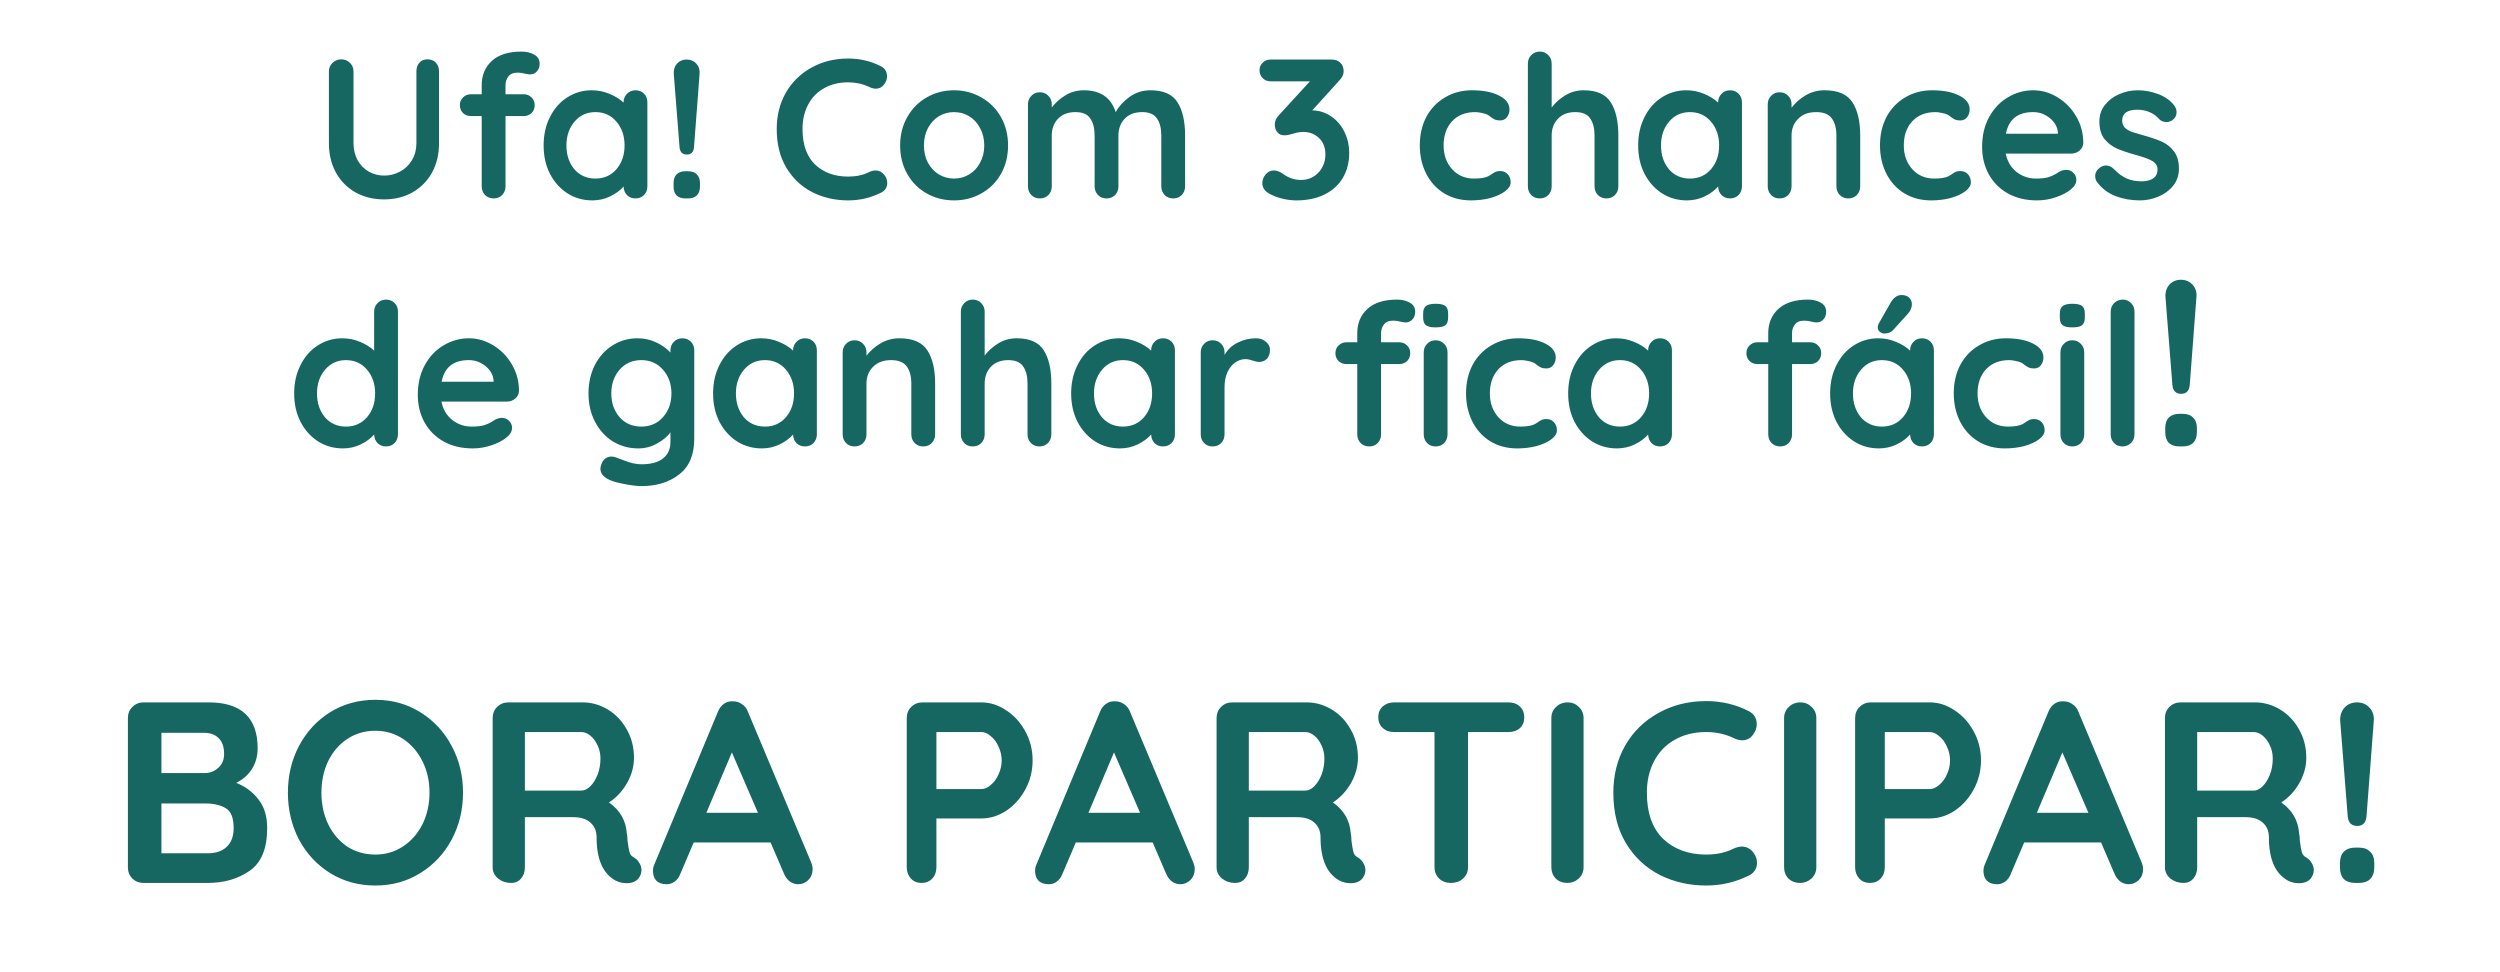
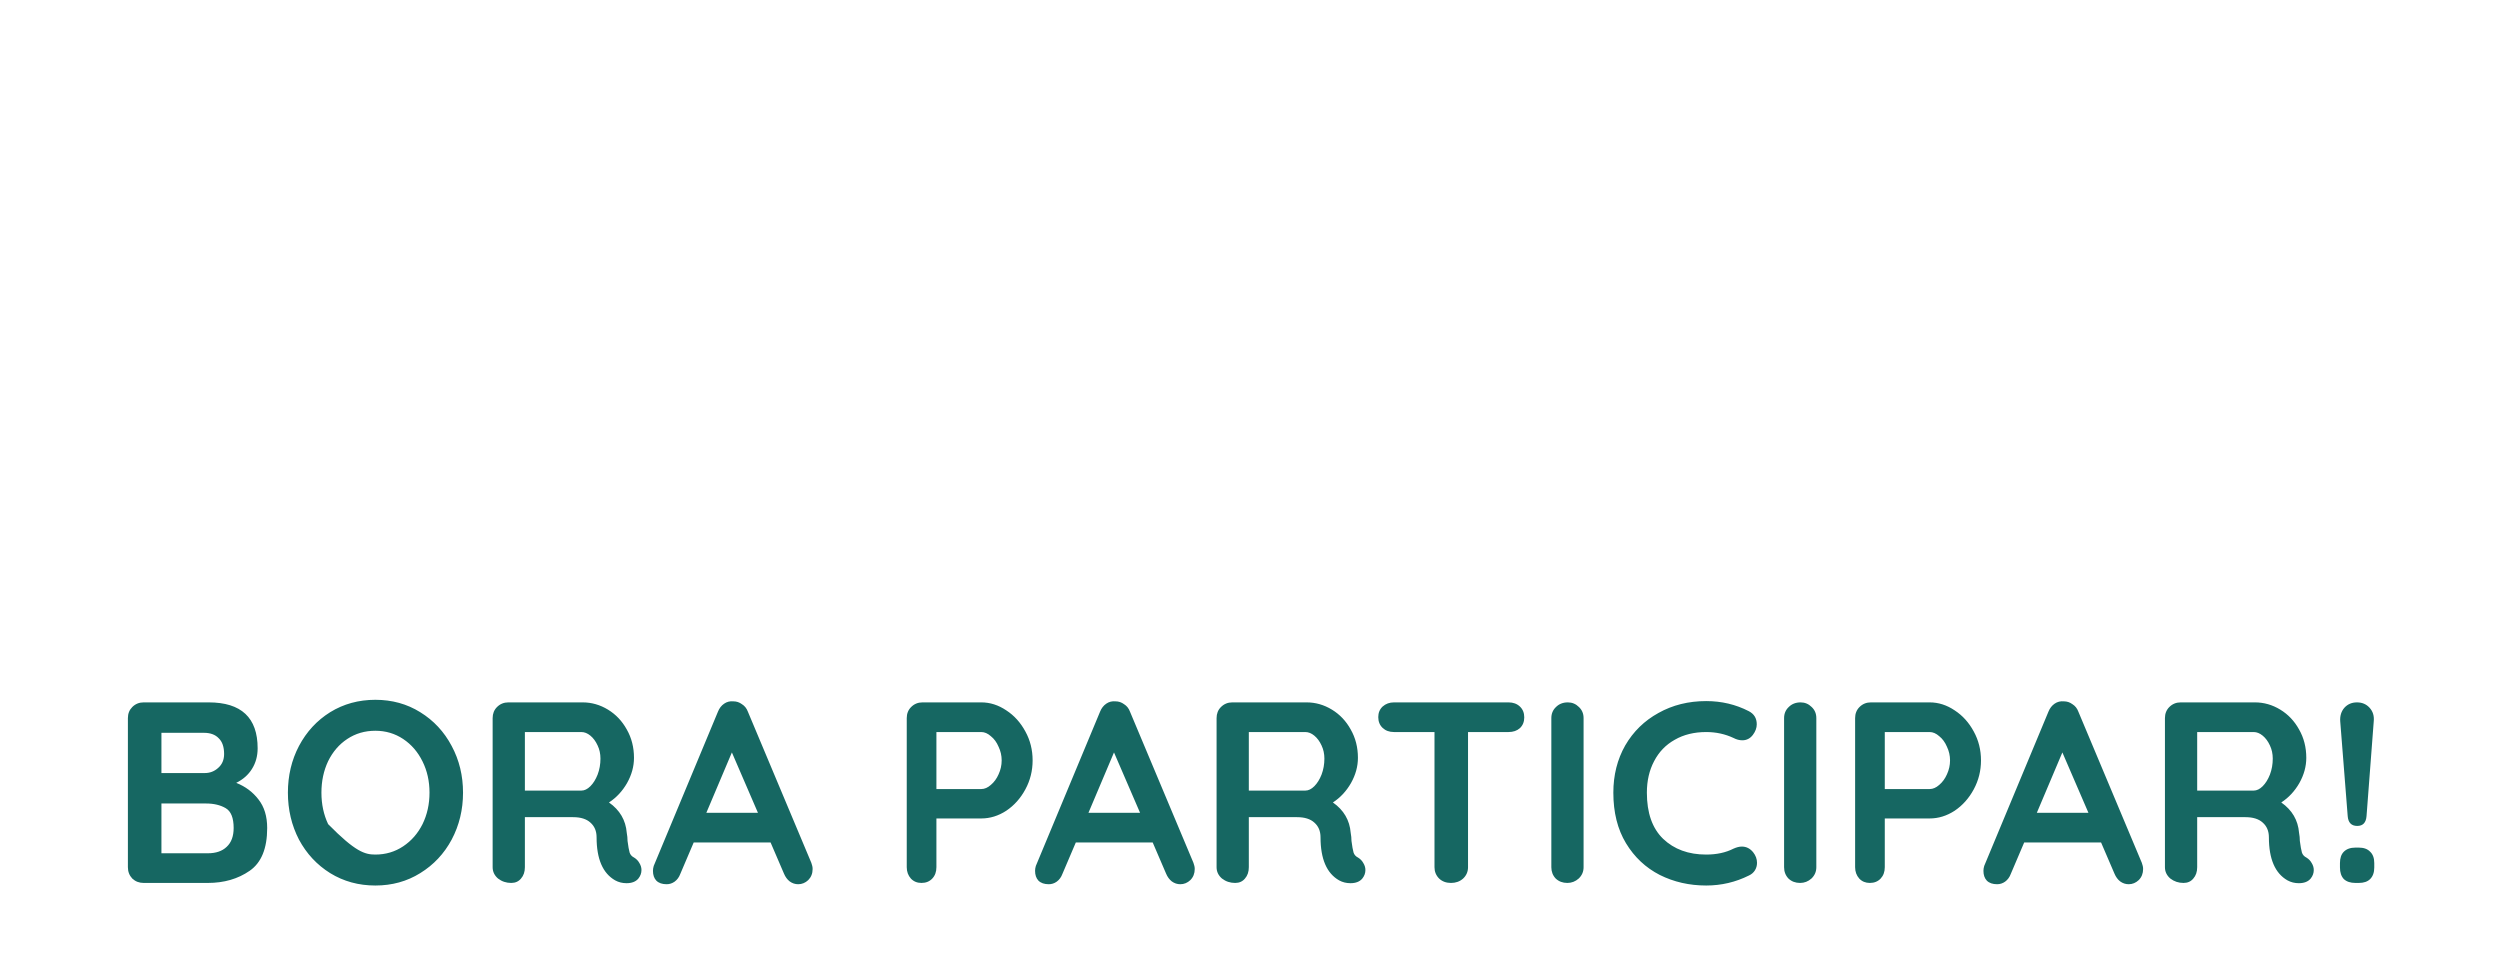
<svg xmlns="http://www.w3.org/2000/svg" width="252" height="98" viewBox="0 0 252 98" fill="none">
-   <path d="M43.094 5.98C43.441 5.98 43.721 6.093 43.934 6.32C44.148 6.547 44.254 6.84 44.254 7.2V14.44C44.254 15.547 44.021 16.527 43.554 17.38C43.088 18.233 42.434 18.9 41.594 19.38C40.754 19.86 39.794 20.1 38.714 20.1C37.634 20.1 36.668 19.86 35.814 19.38C34.974 18.9 34.321 18.233 33.854 17.38C33.388 16.527 33.154 15.547 33.154 14.44V7.2C33.154 6.853 33.274 6.567 33.514 6.34C33.754 6.1 34.061 5.98 34.434 5.98C34.754 5.98 35.034 6.1 35.274 6.34C35.514 6.567 35.634 6.853 35.634 7.2V14.44C35.634 15.08 35.774 15.653 36.054 16.16C36.334 16.653 36.708 17.033 37.174 17.3C37.654 17.567 38.168 17.7 38.714 17.7C39.288 17.7 39.821 17.567 40.314 17.3C40.821 17.033 41.221 16.653 41.514 16.16C41.821 15.653 41.974 15.08 41.974 14.44V7.2C41.974 6.84 42.074 6.547 42.274 6.32C42.474 6.093 42.748 5.98 43.094 5.98ZM52.196 7.32C51.742 7.32 51.422 7.453 51.236 7.72C51.049 7.973 50.956 8.253 50.956 8.56V9.5H52.776C53.096 9.5 53.362 9.607 53.576 9.82C53.789 10.02 53.896 10.28 53.896 10.6C53.896 10.92 53.789 11.187 53.576 11.4C53.362 11.6 53.096 11.7 52.776 11.7H50.956V18.78C50.956 19.127 50.843 19.42 50.616 19.66C50.389 19.887 50.102 20 49.756 20C49.409 20 49.123 19.887 48.896 19.66C48.669 19.42 48.556 19.127 48.556 18.78V11.7H47.476C47.156 11.7 46.889 11.6 46.676 11.4C46.462 11.187 46.356 10.92 46.356 10.6C46.356 10.28 46.462 10.02 46.676 9.82C46.889 9.607 47.156 9.5 47.476 9.5H48.556V8.58C48.556 7.58 48.896 6.767 49.576 6.14C50.269 5.513 51.263 5.2 52.556 5.2C53.049 5.2 53.476 5.3 53.836 5.5C54.209 5.7 54.396 6.007 54.396 6.42C54.396 6.74 54.303 7 54.116 7.2C53.929 7.4 53.703 7.5 53.436 7.5C53.369 7.5 53.296 7.493 53.216 7.48C53.149 7.467 53.076 7.453 52.996 7.44C52.676 7.36 52.409 7.32 52.196 7.32ZM64.056 9.1C64.402 9.1 64.689 9.213 64.916 9.44C65.142 9.667 65.256 9.96 65.256 10.32V18.78C65.256 19.127 65.142 19.42 64.916 19.66C64.689 19.887 64.402 20 64.056 20C63.709 20 63.422 19.887 63.196 19.66C62.982 19.433 62.869 19.147 62.856 18.8C62.522 19.187 62.069 19.52 61.496 19.8C60.936 20.067 60.342 20.2 59.716 20.2C58.796 20.2 57.962 19.967 57.216 19.5C56.469 19.02 55.876 18.36 55.436 17.52C55.009 16.68 54.796 15.727 54.796 14.66C54.796 13.593 55.009 12.64 55.436 11.8C55.862 10.947 56.442 10.287 57.176 9.82C57.922 9.34 58.742 9.1 59.636 9.1C60.276 9.1 60.876 9.22 61.436 9.46C61.996 9.687 62.469 9.98 62.856 10.34V10.32C62.856 9.973 62.969 9.687 63.196 9.46C63.422 9.22 63.709 9.1 64.056 9.1ZM60.016 18C60.882 18 61.589 17.687 62.136 17.06C62.682 16.42 62.956 15.62 62.956 14.66C62.956 13.7 62.682 12.9 62.136 12.26C61.589 11.62 60.882 11.3 60.016 11.3C59.162 11.3 58.462 11.62 57.916 12.26C57.369 12.9 57.096 13.7 57.096 14.66C57.096 15.62 57.362 16.42 57.896 17.06C58.442 17.687 59.149 18 60.016 18ZM69.237 15.58C68.783 15.58 68.537 15.327 68.497 14.82L67.917 7.46C67.89 7.047 67.997 6.7 68.237 6.42C68.49 6.14 68.817 6 69.217 6C69.617 6 69.943 6.14 70.197 6.42C70.45 6.7 70.557 7.047 70.517 7.46L69.957 14.82C69.917 15.327 69.677 15.58 69.237 15.58ZM69.097 20C68.71 20 68.41 19.9 68.197 19.7C67.997 19.487 67.897 19.187 67.897 18.8V18.46C67.897 18.073 67.997 17.78 68.197 17.58C68.41 17.367 68.71 17.26 69.097 17.26H69.357C69.743 17.26 70.037 17.367 70.237 17.58C70.45 17.78 70.557 18.073 70.557 18.46V18.8C70.557 19.187 70.45 19.487 70.237 19.7C70.037 19.9 69.743 20 69.357 20H69.097ZM88.794 6.68C89.207 6.893 89.414 7.233 89.414 7.7C89.414 7.98 89.314 8.253 89.114 8.52C88.901 8.8 88.627 8.94 88.294 8.94C88.067 8.94 87.841 8.88 87.614 8.76C86.961 8.453 86.254 8.3 85.494 8.3C84.561 8.3 83.748 8.5 83.054 8.9C82.361 9.287 81.828 9.84 81.454 10.56C81.081 11.267 80.894 12.08 80.894 13C80.894 14.573 81.314 15.767 82.154 16.58C83.007 17.393 84.121 17.8 85.494 17.8C86.308 17.8 87.014 17.647 87.614 17.34C87.854 17.233 88.067 17.18 88.254 17.18C88.601 17.18 88.894 17.327 89.134 17.62C89.334 17.873 89.434 18.147 89.434 18.44C89.434 18.653 89.381 18.847 89.274 19.02C89.168 19.193 89.014 19.327 88.814 19.42C87.774 19.94 86.668 20.2 85.494 20.2C84.188 20.2 82.987 19.927 81.894 19.38C80.801 18.82 79.927 18 79.274 16.92C78.621 15.84 78.294 14.533 78.294 13C78.294 11.64 78.601 10.42 79.214 9.34C79.841 8.26 80.701 7.42 81.794 6.82C82.888 6.207 84.121 5.9 85.494 5.9C86.681 5.9 87.781 6.16 88.794 6.68ZM101.613 14.66C101.613 15.727 101.373 16.687 100.893 17.54C100.413 18.38 99.753 19.033 98.913 19.5C98.087 19.967 97.173 20.2 96.173 20.2C95.16 20.2 94.24 19.967 93.413 19.5C92.587 19.033 91.933 18.38 91.453 17.54C90.973 16.687 90.733 15.727 90.733 14.66C90.733 13.593 90.973 12.64 91.453 11.8C91.933 10.947 92.587 10.287 93.413 9.82C94.24 9.34 95.16 9.1 96.173 9.1C97.173 9.1 98.087 9.34 98.913 9.82C99.753 10.287 100.413 10.947 100.893 11.8C101.373 12.64 101.613 13.593 101.613 14.66ZM99.213 14.66C99.213 14.007 99.073 13.427 98.793 12.92C98.526 12.4 98.16 12 97.693 11.72C97.24 11.44 96.733 11.3 96.173 11.3C95.613 11.3 95.1 11.44 94.633 11.72C94.18 12 93.813 12.4 93.533 12.92C93.266 13.427 93.133 14.007 93.133 14.66C93.133 15.313 93.266 15.893 93.533 16.4C93.813 16.907 94.18 17.3 94.633 17.58C95.1 17.86 95.613 18 96.173 18C96.733 18 97.24 17.86 97.693 17.58C98.16 17.3 98.526 16.907 98.793 16.4C99.073 15.893 99.213 15.313 99.213 14.66ZM115.958 9.1C117.278 9.1 118.192 9.507 118.698 10.32C119.205 11.12 119.458 12.233 119.458 13.66V18.78C119.458 19.127 119.345 19.42 119.118 19.66C118.892 19.887 118.605 20 118.258 20C117.912 20 117.625 19.887 117.398 19.66C117.172 19.42 117.058 19.127 117.058 18.78V13.66C117.058 12.927 116.912 12.353 116.618 11.94C116.338 11.513 115.838 11.3 115.118 11.3C114.372 11.3 113.785 11.527 113.358 11.98C112.945 12.42 112.738 12.98 112.738 13.66V18.78C112.738 19.127 112.625 19.42 112.398 19.66C112.172 19.887 111.885 20 111.538 20C111.192 20 110.905 19.887 110.678 19.66C110.452 19.42 110.338 19.127 110.338 18.78V13.66C110.338 12.927 110.192 12.353 109.898 11.94C109.618 11.513 109.118 11.3 108.398 11.3C107.652 11.3 107.065 11.527 106.638 11.98C106.225 12.42 106.018 12.98 106.018 13.66V18.78C106.018 19.127 105.905 19.42 105.678 19.66C105.452 19.887 105.165 20 104.818 20C104.472 20 104.185 19.887 103.958 19.66C103.732 19.42 103.618 19.127 103.618 18.78V10.52C103.618 10.173 103.732 9.887 103.958 9.66C104.185 9.42 104.472 9.3 104.818 9.3C105.165 9.3 105.452 9.42 105.678 9.66C105.905 9.887 106.018 10.173 106.018 10.52V10.84C106.378 10.36 106.832 9.953 107.378 9.62C107.938 9.273 108.558 9.1 109.238 9.1C110.918 9.1 111.992 9.833 112.458 11.3C112.765 10.74 113.225 10.233 113.838 9.78C114.465 9.327 115.172 9.1 115.958 9.1ZM132.281 11.12C133.015 11.147 133.661 11.36 134.221 11.76C134.795 12.16 135.235 12.687 135.541 13.34C135.848 13.98 136.001 14.667 136.001 15.4C136.001 16.373 135.781 17.227 135.341 17.96C134.901 18.68 134.281 19.233 133.481 19.62C132.681 20.007 131.748 20.2 130.681 20.2C130.201 20.2 129.721 20.14 129.241 20.02C128.761 19.9 128.341 19.74 127.981 19.54C127.488 19.273 127.241 18.913 127.241 18.46C127.241 18.14 127.355 17.847 127.581 17.58C127.808 17.313 128.081 17.18 128.401 17.18C128.668 17.18 128.955 17.28 129.261 17.48C129.835 17.92 130.468 18.14 131.161 18.14C131.575 18.14 131.968 18.04 132.341 17.84C132.715 17.627 133.015 17.327 133.241 16.94C133.481 16.54 133.601 16.087 133.601 15.58C133.601 14.86 133.381 14.3 132.941 13.9C132.515 13.5 131.995 13.3 131.381 13.3C131.115 13.3 130.881 13.327 130.681 13.38C130.481 13.433 130.361 13.467 130.321 13.48C129.975 13.587 129.688 13.64 129.461 13.64C129.168 13.64 128.935 13.54 128.761 13.34C128.588 13.127 128.501 12.867 128.501 12.56C128.501 12.373 128.535 12.207 128.601 12.06C128.668 11.913 128.781 11.753 128.941 11.58L132.041 8.2H128.081C127.761 8.2 127.495 8.093 127.281 7.88C127.068 7.667 126.961 7.4 126.961 7.08C126.961 6.773 127.068 6.52 127.281 6.32C127.495 6.107 127.761 6 128.081 6H134.201C134.601 6 134.908 6.113 135.121 6.34C135.335 6.553 135.441 6.84 135.441 7.2C135.441 7.52 135.281 7.84 134.961 8.16L132.281 11.12ZM148.376 9.1C149.509 9.1 150.423 9.28 151.116 9.64C151.809 9.987 152.156 10.453 152.156 11.04C152.156 11.333 152.069 11.593 151.896 11.82C151.723 12.033 151.496 12.14 151.216 12.14C151.003 12.14 150.829 12.113 150.696 12.06C150.563 11.993 150.429 11.913 150.296 11.82C150.176 11.713 150.056 11.627 149.936 11.56C149.803 11.493 149.603 11.433 149.336 11.38C149.083 11.327 148.876 11.3 148.716 11.3C147.716 11.3 146.929 11.613 146.356 12.24C145.796 12.853 145.516 13.66 145.516 14.66C145.516 15.62 145.803 16.42 146.376 17.06C146.949 17.687 147.683 18 148.576 18C149.229 18 149.716 17.92 150.036 17.76C150.116 17.72 150.223 17.653 150.356 17.56C150.503 17.453 150.636 17.373 150.756 17.32C150.876 17.267 151.023 17.24 151.196 17.24C151.529 17.24 151.789 17.347 151.976 17.56C152.176 17.773 152.276 18.047 152.276 18.38C152.276 18.7 152.089 19 151.716 19.28C151.343 19.56 150.849 19.787 150.236 19.96C149.623 20.12 148.969 20.2 148.276 20.2C147.249 20.2 146.343 19.96 145.556 19.48C144.783 19 144.183 18.34 143.756 17.5C143.329 16.647 143.116 15.7 143.116 14.66C143.116 13.58 143.336 12.62 143.776 11.78C144.229 10.94 144.856 10.287 145.656 9.82C146.456 9.34 147.363 9.1 148.376 9.1ZM159.629 9.1C160.949 9.1 161.862 9.507 162.369 10.32C162.876 11.12 163.129 12.233 163.129 13.66V18.78C163.129 19.127 163.016 19.42 162.789 19.66C162.562 19.887 162.276 20 161.929 20C161.582 20 161.296 19.887 161.069 19.66C160.842 19.42 160.729 19.127 160.729 18.78V13.66C160.729 12.927 160.582 12.353 160.289 11.94C160.009 11.513 159.509 11.3 158.789 11.3C158.042 11.3 157.456 11.527 157.029 11.98C156.616 12.42 156.409 12.98 156.409 13.66V18.78C156.409 19.127 156.296 19.42 156.069 19.66C155.842 19.887 155.556 20 155.209 20C154.862 20 154.576 19.887 154.349 19.66C154.122 19.42 154.009 19.127 154.009 18.78V6.42C154.009 6.073 154.122 5.787 154.349 5.56C154.576 5.32 154.862 5.2 155.209 5.2C155.556 5.2 155.842 5.32 156.069 5.56C156.296 5.787 156.409 6.073 156.409 6.42V10.84C156.769 10.36 157.222 9.953 157.769 9.62C158.329 9.273 158.949 9.1 159.629 9.1ZM174.388 9.1C174.734 9.1 175.021 9.213 175.248 9.44C175.474 9.667 175.588 9.96 175.588 10.32V18.78C175.588 19.127 175.474 19.42 175.248 19.66C175.021 19.887 174.734 20 174.388 20C174.041 20 173.754 19.887 173.528 19.66C173.314 19.433 173.201 19.147 173.188 18.8C172.854 19.187 172.401 19.52 171.828 19.8C171.268 20.067 170.674 20.2 170.048 20.2C169.128 20.2 168.294 19.967 167.548 19.5C166.801 19.02 166.208 18.36 165.768 17.52C165.341 16.68 165.128 15.727 165.128 14.66C165.128 13.593 165.341 12.64 165.768 11.8C166.194 10.947 166.774 10.287 167.508 9.82C168.254 9.34 169.074 9.1 169.968 9.1C170.608 9.1 171.208 9.22 171.768 9.46C172.328 9.687 172.801 9.98 173.188 10.34V10.32C173.188 9.973 173.301 9.687 173.528 9.46C173.754 9.22 174.041 9.1 174.388 9.1ZM170.348 18C171.214 18 171.921 17.687 172.468 17.06C173.014 16.42 173.288 15.62 173.288 14.66C173.288 13.7 173.014 12.9 172.468 12.26C171.921 11.62 171.214 11.3 170.348 11.3C169.494 11.3 168.794 11.62 168.248 12.26C167.701 12.9 167.428 13.7 167.428 14.66C167.428 15.62 167.694 16.42 168.228 17.06C168.774 17.687 169.481 18 170.348 18ZM183.909 9.1C185.269 9.1 186.209 9.507 186.729 10.32C187.249 11.12 187.509 12.233 187.509 13.66V18.78C187.509 19.127 187.395 19.42 187.169 19.66C186.942 19.887 186.655 20 186.309 20C185.962 20 185.675 19.887 185.449 19.66C185.222 19.42 185.109 19.127 185.109 18.78V13.66C185.109 12.927 184.955 12.353 184.649 11.94C184.342 11.513 183.815 11.3 183.069 11.3C182.295 11.3 181.689 11.527 181.249 11.98C180.809 12.42 180.589 12.98 180.589 13.66V18.78C180.589 19.127 180.475 19.42 180.249 19.66C180.022 19.887 179.735 20 179.389 20C179.042 20 178.755 19.887 178.529 19.66C178.302 19.42 178.189 19.127 178.189 18.78V10.52C178.189 10.173 178.302 9.887 178.529 9.66C178.755 9.42 179.042 9.3 179.389 9.3C179.735 9.3 180.022 9.42 180.249 9.66C180.475 9.887 180.589 10.173 180.589 10.52V10.86C180.949 10.38 181.415 9.967 181.989 9.62C182.575 9.273 183.215 9.1 183.909 9.1ZM194.763 9.1C195.896 9.1 196.809 9.28 197.503 9.64C198.196 9.987 198.543 10.453 198.543 11.04C198.543 11.333 198.456 11.593 198.283 11.82C198.109 12.033 197.883 12.14 197.603 12.14C197.389 12.14 197.216 12.113 197.083 12.06C196.949 11.993 196.816 11.913 196.683 11.82C196.563 11.713 196.443 11.627 196.323 11.56C196.189 11.493 195.989 11.433 195.723 11.38C195.469 11.327 195.263 11.3 195.103 11.3C194.103 11.3 193.316 11.613 192.743 12.24C192.183 12.853 191.903 13.66 191.903 14.66C191.903 15.62 192.189 16.42 192.763 17.06C193.336 17.687 194.069 18 194.963 18C195.616 18 196.103 17.92 196.423 17.76C196.503 17.72 196.609 17.653 196.743 17.56C196.889 17.453 197.023 17.373 197.143 17.32C197.263 17.267 197.409 17.24 197.583 17.24C197.916 17.24 198.176 17.347 198.363 17.56C198.563 17.773 198.663 18.047 198.663 18.38C198.663 18.7 198.476 19 198.103 19.28C197.729 19.56 197.236 19.787 196.623 19.96C196.009 20.12 195.356 20.2 194.663 20.2C193.636 20.2 192.729 19.96 191.943 19.48C191.169 19 190.569 18.34 190.143 17.5C189.716 16.647 189.503 15.7 189.503 14.66C189.503 13.58 189.723 12.62 190.163 11.78C190.616 10.94 191.243 10.287 192.043 9.82C192.843 9.34 193.749 9.1 194.763 9.1ZM209.996 14.4C209.982 14.72 209.856 14.98 209.616 15.18C209.376 15.38 209.096 15.48 208.776 15.48H202.176C202.336 16.267 202.702 16.887 203.276 17.34C203.849 17.78 204.496 18 205.216 18C205.762 18 206.189 17.953 206.496 17.86C206.802 17.753 207.042 17.647 207.216 17.54C207.402 17.42 207.529 17.34 207.596 17.3C207.836 17.18 208.062 17.12 208.276 17.12C208.556 17.12 208.796 17.22 208.996 17.42C209.196 17.62 209.296 17.853 209.296 18.12C209.296 18.48 209.109 18.807 208.736 19.1C208.362 19.407 207.862 19.667 207.236 19.88C206.609 20.093 205.976 20.2 205.336 20.2C204.216 20.2 203.236 19.967 202.396 19.5C201.569 19.033 200.929 18.393 200.476 17.58C200.022 16.753 199.796 15.827 199.796 14.8C199.796 13.653 200.036 12.647 200.516 11.78C200.996 10.913 201.629 10.253 202.416 9.8C203.202 9.333 204.042 9.1 204.936 9.1C205.816 9.1 206.642 9.34 207.416 9.82C208.202 10.3 208.829 10.947 209.296 11.76C209.762 12.573 209.996 13.453 209.996 14.4ZM204.936 11.3C203.389 11.3 202.476 12.027 202.196 13.48H207.436V13.34C207.382 12.78 207.109 12.3 206.616 11.9C206.122 11.5 205.562 11.3 204.936 11.3ZM211.377 18.34C211.257 18.18 211.197 17.98 211.197 17.74C211.197 17.393 211.371 17.1 211.717 16.86C211.904 16.74 212.097 16.68 212.297 16.68C212.577 16.68 212.844 16.807 213.097 17.06C213.497 17.473 213.911 17.78 214.337 17.98C214.777 18.18 215.304 18.28 215.917 18.28C216.957 18.24 217.477 17.847 217.477 17.1C217.477 16.713 217.297 16.42 216.937 16.22C216.591 16.02 216.044 15.82 215.297 15.62C214.524 15.407 213.891 15.193 213.397 14.98C212.917 14.767 212.497 14.447 212.137 14.02C211.791 13.58 211.617 12.993 211.617 12.26C211.617 11.62 211.797 11.067 212.157 10.6C212.531 10.12 213.011 9.753 213.597 9.5C214.197 9.233 214.831 9.1 215.497 9.1C216.177 9.1 216.857 9.227 217.537 9.48C218.217 9.733 218.751 10.107 219.137 10.6C219.311 10.813 219.397 11.053 219.397 11.32C219.397 11.627 219.271 11.88 219.017 12.08C218.831 12.227 218.617 12.3 218.377 12.3C218.084 12.3 217.844 12.207 217.657 12.02C217.417 11.727 217.104 11.493 216.717 11.32C216.344 11.147 215.917 11.06 215.437 11.06C214.424 11.06 213.917 11.427 213.917 12.16C213.917 12.453 214.011 12.693 214.197 12.88C214.384 13.053 214.617 13.193 214.897 13.3C215.191 13.393 215.597 13.513 216.117 13.66C216.837 13.86 217.437 14.067 217.917 14.28C218.397 14.493 218.804 14.82 219.137 15.26C219.471 15.7 219.637 16.28 219.637 17C219.637 17.653 219.444 18.227 219.057 18.72C218.671 19.2 218.171 19.567 217.557 19.82C216.957 20.073 216.337 20.2 215.697 20.2C214.817 20.2 213.997 20.053 213.237 19.76C212.477 19.467 211.857 18.993 211.377 18.34ZM38.913 30.2C39.26 30.2 39.547 30.313 39.773 30.54C40 30.767 40.113 31.06 40.113 31.42V43.78C40.113 44.127 40 44.42 39.773 44.66C39.547 44.887 39.26 45 38.913 45C38.566 45 38.28 44.887 38.053 44.66C37.84 44.433 37.727 44.147 37.713 43.8C37.38 44.187 36.926 44.52 36.353 44.8C35.793 45.067 35.2 45.2 34.573 45.2C33.653 45.2 32.82 44.967 32.073 44.5C31.326 44.02 30.733 43.36 30.293 42.52C29.866 41.68 29.653 40.727 29.653 39.66C29.653 38.593 29.866 37.64 30.293 36.8C30.72 35.947 31.3 35.287 32.033 34.82C32.78 34.34 33.6 34.1 34.493 34.1C35.133 34.1 35.733 34.22 36.293 34.46C36.853 34.687 37.327 34.98 37.713 35.34V31.42C37.713 31.073 37.827 30.787 38.053 30.56C38.28 30.32 38.566 30.2 38.913 30.2ZM34.873 43C35.74 43 36.447 42.687 36.993 42.06C37.54 41.42 37.813 40.62 37.813 39.66C37.813 38.7 37.54 37.9 36.993 37.26C36.447 36.62 35.74 36.3 34.873 36.3C34.02 36.3 33.32 36.62 32.773 37.26C32.227 37.9 31.953 38.7 31.953 39.66C31.953 40.62 32.22 41.42 32.753 42.06C33.3 42.687 34.007 43 34.873 43ZM52.314 39.4C52.301 39.72 52.174 39.98 51.934 40.18C51.694 40.38 51.414 40.48 51.094 40.48H44.494C44.654 41.267 45.021 41.887 45.594 42.34C46.167 42.78 46.814 43 47.534 43C48.081 43 48.507 42.953 48.814 42.86C49.121 42.753 49.361 42.647 49.534 42.54C49.721 42.42 49.847 42.34 49.914 42.3C50.154 42.18 50.381 42.12 50.594 42.12C50.874 42.12 51.114 42.22 51.314 42.42C51.514 42.62 51.614 42.853 51.614 43.12C51.614 43.48 51.427 43.807 51.054 44.1C50.681 44.407 50.181 44.667 49.554 44.88C48.927 45.093 48.294 45.2 47.654 45.2C46.534 45.2 45.554 44.967 44.714 44.5C43.887 44.033 43.247 43.393 42.794 42.58C42.341 41.753 42.114 40.827 42.114 39.8C42.114 38.653 42.354 37.647 42.834 36.78C43.314 35.913 43.947 35.253 44.734 34.8C45.521 34.333 46.361 34.1 47.254 34.1C48.134 34.1 48.961 34.34 49.734 34.82C50.521 35.3 51.147 35.947 51.614 36.76C52.081 37.573 52.314 38.453 52.314 39.4ZM47.254 36.3C45.707 36.3 44.794 37.027 44.514 38.48H49.754V38.34C49.701 37.78 49.427 37.3 48.934 36.9C48.441 36.5 47.881 36.3 47.254 36.3ZM68.781 34.1C69.128 34.1 69.414 34.213 69.641 34.44C69.868 34.667 69.981 34.96 69.981 35.32V44.22C69.981 45.847 69.474 47.047 68.461 47.82C67.461 48.607 66.188 49 64.641 49C64.241 49 63.688 48.933 62.981 48.8C62.288 48.667 61.794 48.533 61.501 48.4C60.848 48.12 60.521 47.733 60.521 47.24C60.521 47.147 60.541 47.04 60.581 46.92C60.661 46.627 60.794 46.4 60.981 46.24C61.181 46.093 61.394 46.02 61.621 46.02C61.754 46.02 61.881 46.04 62.001 46.08C62.054 46.093 62.381 46.213 62.981 46.44C63.594 46.68 64.148 46.8 64.641 46.8C65.628 46.8 66.361 46.6 66.841 46.2C67.334 45.813 67.581 45.26 67.581 44.54V43.58C67.288 43.993 66.841 44.367 66.241 44.7C65.654 45.033 65.021 45.2 64.341 45.2C63.408 45.2 62.554 44.967 61.781 44.5C61.021 44.02 60.421 43.36 59.981 42.52C59.541 41.68 59.321 40.727 59.321 39.66C59.321 38.593 59.534 37.64 59.961 36.8C60.401 35.947 60.994 35.287 61.741 34.82C62.501 34.34 63.341 34.1 64.261 34.1C64.941 34.1 65.574 34.24 66.161 34.52C66.748 34.8 67.221 35.14 67.581 35.54V35.32C67.581 34.973 67.694 34.687 67.921 34.46C68.148 34.22 68.434 34.1 68.781 34.1ZM64.641 43C65.534 43 66.261 42.687 66.821 42.06C67.394 41.42 67.681 40.62 67.681 39.66C67.681 38.7 67.394 37.9 66.821 37.26C66.261 36.62 65.534 36.3 64.641 36.3C63.748 36.3 63.021 36.62 62.461 37.26C61.901 37.9 61.621 38.7 61.621 39.66C61.621 40.62 61.901 41.42 62.461 42.06C63.021 42.687 63.748 43 64.641 43ZM81.14 34.1C81.486 34.1 81.773 34.213 82 34.44C82.226 34.667 82.34 34.96 82.34 35.32V43.78C82.34 44.127 82.226 44.42 82 44.66C81.773 44.887 81.486 45 81.14 45C80.793 45 80.506 44.887 80.28 44.66C80.066 44.433 79.953 44.147 79.94 43.8C79.606 44.187 79.153 44.52 78.58 44.8C78.02 45.067 77.426 45.2 76.8 45.2C75.88 45.2 75.046 44.967 74.3 44.5C73.553 44.02 72.96 43.36 72.52 42.52C72.093 41.68 71.88 40.727 71.88 39.66C71.88 38.593 72.093 37.64 72.52 36.8C72.946 35.947 73.526 35.287 74.26 34.82C75.006 34.34 75.826 34.1 76.72 34.1C77.36 34.1 77.96 34.22 78.52 34.46C79.08 34.687 79.553 34.98 79.94 35.34V35.32C79.94 34.973 80.053 34.687 80.28 34.46C80.506 34.22 80.793 34.1 81.14 34.1ZM77.1 43C77.966 43 78.673 42.687 79.22 42.06C79.766 41.42 80.04 40.62 80.04 39.66C80.04 38.7 79.766 37.9 79.22 37.26C78.673 36.62 77.966 36.3 77.1 36.3C76.246 36.3 75.546 36.62 75 37.26C74.453 37.9 74.18 38.7 74.18 39.66C74.18 40.62 74.446 41.42 74.98 42.06C75.526 42.687 76.233 43 77.1 43ZM90.661 34.1C92.021 34.1 92.961 34.507 93.481 35.32C94.001 36.12 94.261 37.233 94.261 38.66V43.78C94.261 44.127 94.147 44.42 93.921 44.66C93.694 44.887 93.407 45 93.061 45C92.714 45 92.427 44.887 92.201 44.66C91.974 44.42 91.861 44.127 91.861 43.78V38.66C91.861 37.927 91.707 37.353 91.401 36.94C91.094 36.513 90.567 36.3 89.821 36.3C89.047 36.3 88.441 36.527 88.001 36.98C87.561 37.42 87.341 37.98 87.341 38.66V43.78C87.341 44.127 87.227 44.42 87.001 44.66C86.774 44.887 86.487 45 86.141 45C85.794 45 85.507 44.887 85.281 44.66C85.054 44.42 84.941 44.127 84.941 43.78V35.52C84.941 35.173 85.054 34.887 85.281 34.66C85.507 34.42 85.794 34.3 86.141 34.3C86.487 34.3 86.774 34.42 87.001 34.66C87.227 34.887 87.341 35.173 87.341 35.52V35.86C87.701 35.38 88.167 34.967 88.741 34.62C89.327 34.273 89.967 34.1 90.661 34.1ZM102.475 34.1C103.795 34.1 104.708 34.507 105.215 35.32C105.721 36.12 105.975 37.233 105.975 38.66V43.78C105.975 44.127 105.861 44.42 105.635 44.66C105.408 44.887 105.121 45 104.775 45C104.428 45 104.141 44.887 103.915 44.66C103.688 44.42 103.575 44.127 103.575 43.78V38.66C103.575 37.927 103.428 37.353 103.135 36.94C102.855 36.513 102.355 36.3 101.635 36.3C100.888 36.3 100.301 36.527 99.875 36.98C99.461 37.42 99.255 37.98 99.255 38.66V43.78C99.255 44.127 99.141 44.42 98.915 44.66C98.688 44.887 98.401 45 98.055 45C97.708 45 97.421 44.887 97.195 44.66C96.968 44.42 96.855 44.127 96.855 43.78V31.42C96.855 31.073 96.968 30.787 97.195 30.56C97.421 30.32 97.708 30.2 98.055 30.2C98.401 30.2 98.688 30.32 98.915 30.56C99.141 30.787 99.255 31.073 99.255 31.42V35.84C99.615 35.36 100.068 34.953 100.615 34.62C101.175 34.273 101.795 34.1 102.475 34.1ZM117.233 34.1C117.58 34.1 117.867 34.213 118.093 34.44C118.32 34.667 118.433 34.96 118.433 35.32V43.78C118.433 44.127 118.32 44.42 118.093 44.66C117.867 44.887 117.58 45 117.233 45C116.887 45 116.6 44.887 116.373 44.66C116.16 44.433 116.047 44.147 116.033 43.8C115.7 44.187 115.247 44.52 114.673 44.8C114.113 45.067 113.52 45.2 112.893 45.2C111.973 45.2 111.14 44.967 110.393 44.5C109.647 44.02 109.053 43.36 108.613 42.52C108.187 41.68 107.973 40.727 107.973 39.66C107.973 38.593 108.187 37.64 108.613 36.8C109.04 35.947 109.62 35.287 110.353 34.82C111.1 34.34 111.92 34.1 112.813 34.1C113.453 34.1 114.053 34.22 114.613 34.46C115.173 34.687 115.647 34.98 116.033 35.34V35.32C116.033 34.973 116.147 34.687 116.373 34.46C116.6 34.22 116.887 34.1 117.233 34.1ZM113.193 43C114.06 43 114.767 42.687 115.313 42.06C115.86 41.42 116.133 40.62 116.133 39.66C116.133 38.7 115.86 37.9 115.313 37.26C114.767 36.62 114.06 36.3 113.193 36.3C112.34 36.3 111.64 36.62 111.093 37.26C110.547 37.9 110.273 38.7 110.273 39.66C110.273 40.62 110.54 41.42 111.073 42.06C111.62 42.687 112.327 43 113.193 43ZM126.594 34.1C126.994 34.1 127.328 34.213 127.594 34.44C127.874 34.667 128.014 34.933 128.014 35.24C128.014 35.653 127.908 35.967 127.694 36.18C127.481 36.38 127.228 36.48 126.934 36.48C126.734 36.48 126.508 36.433 126.254 36.34C126.214 36.327 126.121 36.3 125.974 36.26C125.841 36.22 125.694 36.2 125.534 36.2C125.188 36.2 124.854 36.307 124.534 36.52C124.214 36.733 123.948 37.06 123.734 37.5C123.534 37.927 123.434 38.44 123.434 39.04V43.78C123.434 44.127 123.321 44.42 123.094 44.66C122.868 44.887 122.581 45 122.234 45C121.888 45 121.601 44.887 121.374 44.66C121.148 44.42 121.034 44.127 121.034 43.78V35.52C121.034 35.173 121.148 34.887 121.374 34.66C121.601 34.42 121.888 34.3 122.234 34.3C122.581 34.3 122.868 34.42 123.094 34.66C123.321 34.887 123.434 35.173 123.434 35.52V35.78C123.741 35.233 124.181 34.82 124.754 34.54C125.328 34.247 125.941 34.1 126.594 34.1ZM140.452 32.32C139.998 32.32 139.678 32.453 139.492 32.72C139.305 32.973 139.212 33.253 139.212 33.56V34.5H141.032C141.352 34.5 141.618 34.607 141.832 34.82C142.045 35.02 142.152 35.28 142.152 35.6C142.152 35.92 142.045 36.187 141.832 36.4C141.618 36.6 141.352 36.7 141.032 36.7H139.212V43.78C139.212 44.127 139.098 44.42 138.872 44.66C138.645 44.887 138.358 45 138.012 45C137.665 45 137.378 44.887 137.152 44.66C136.925 44.42 136.812 44.127 136.812 43.78V36.7H135.732C135.412 36.7 135.145 36.6 134.932 36.4C134.718 36.187 134.612 35.92 134.612 35.6C134.612 35.28 134.718 35.02 134.932 34.82C135.145 34.607 135.412 34.5 135.732 34.5H136.812V33.58C136.812 32.58 137.152 31.767 137.832 31.14C138.525 30.513 139.518 30.2 140.812 30.2C141.305 30.2 141.732 30.3 142.092 30.5C142.465 30.7 142.652 31.007 142.652 31.42C142.652 31.74 142.558 32 142.372 32.2C142.185 32.4 141.958 32.5 141.692 32.5C141.625 32.5 141.552 32.493 141.472 32.48C141.405 32.467 141.332 32.453 141.252 32.44C140.932 32.36 140.665 32.32 140.452 32.32ZM145.912 43.78C145.912 44.127 145.798 44.42 145.572 44.66C145.345 44.887 145.058 45 144.712 45C144.365 45 144.078 44.887 143.852 44.66C143.625 44.42 143.512 44.127 143.512 43.78V35.52C143.512 35.173 143.625 34.887 143.852 34.66C144.078 34.42 144.365 34.3 144.712 34.3C145.058 34.3 145.345 34.42 145.572 34.66C145.798 34.887 145.912 35.173 145.912 35.52V43.78ZM144.692 33C144.238 33 143.918 32.927 143.732 32.78C143.545 32.633 143.452 32.373 143.452 32V31.62C143.452 31.247 143.552 30.987 143.752 30.84C143.952 30.693 144.272 30.62 144.712 30.62C145.178 30.62 145.505 30.693 145.692 30.84C145.878 30.987 145.972 31.247 145.972 31.62V32C145.972 32.387 145.872 32.653 145.672 32.8C145.485 32.933 145.158 33 144.692 33ZM153.038 34.1C154.171 34.1 155.085 34.28 155.778 34.64C156.471 34.987 156.818 35.453 156.818 36.04C156.818 36.333 156.731 36.593 156.558 36.82C156.385 37.033 156.158 37.14 155.878 37.14C155.665 37.14 155.491 37.113 155.358 37.06C155.225 36.993 155.091 36.913 154.958 36.82C154.838 36.713 154.718 36.627 154.598 36.56C154.465 36.493 154.265 36.433 153.998 36.38C153.745 36.327 153.538 36.3 153.378 36.3C152.378 36.3 151.591 36.613 151.018 37.24C150.458 37.853 150.178 38.66 150.178 39.66C150.178 40.62 150.465 41.42 151.038 42.06C151.611 42.687 152.345 43 153.238 43C153.891 43 154.378 42.92 154.698 42.76C154.778 42.72 154.885 42.653 155.018 42.56C155.165 42.453 155.298 42.373 155.418 42.32C155.538 42.267 155.685 42.24 155.858 42.24C156.191 42.24 156.451 42.347 156.638 42.56C156.838 42.773 156.938 43.047 156.938 43.38C156.938 43.7 156.751 44 156.378 44.28C156.005 44.56 155.511 44.787 154.898 44.96C154.285 45.12 153.631 45.2 152.938 45.2C151.911 45.2 151.005 44.96 150.218 44.48C149.445 44 148.845 43.34 148.418 42.5C147.991 41.647 147.778 40.7 147.778 39.66C147.778 38.58 147.998 37.62 148.438 36.78C148.891 35.94 149.518 35.287 150.318 34.82C151.118 34.34 152.025 34.1 153.038 34.1ZM167.331 34.1C167.678 34.1 167.964 34.213 168.191 34.44C168.418 34.667 168.531 34.96 168.531 35.32V43.78C168.531 44.127 168.418 44.42 168.191 44.66C167.964 44.887 167.678 45 167.331 45C166.984 45 166.698 44.887 166.471 44.66C166.258 44.433 166.144 44.147 166.131 43.8C165.798 44.187 165.344 44.52 164.771 44.8C164.211 45.067 163.618 45.2 162.991 45.2C162.071 45.2 161.238 44.967 160.491 44.5C159.744 44.02 159.151 43.36 158.711 42.52C158.284 41.68 158.071 40.727 158.071 39.66C158.071 38.593 158.284 37.64 158.711 36.8C159.138 35.947 159.718 35.287 160.451 34.82C161.198 34.34 162.018 34.1 162.911 34.1C163.551 34.1 164.151 34.22 164.711 34.46C165.271 34.687 165.744 34.98 166.131 35.34V35.32C166.131 34.973 166.244 34.687 166.471 34.46C166.698 34.22 166.984 34.1 167.331 34.1ZM163.291 43C164.158 43 164.864 42.687 165.411 42.06C165.958 41.42 166.231 40.62 166.231 39.66C166.231 38.7 165.958 37.9 165.411 37.26C164.864 36.62 164.158 36.3 163.291 36.3C162.438 36.3 161.738 36.62 161.191 37.26C160.644 37.9 160.371 38.7 160.371 39.66C160.371 40.62 160.638 41.42 161.171 42.06C161.718 42.687 162.424 43 163.291 43ZM181.878 32.32C181.424 32.32 181.104 32.453 180.918 32.72C180.731 32.973 180.638 33.253 180.638 33.56V34.5H182.458C182.778 34.5 183.044 34.607 183.258 34.82C183.471 35.02 183.578 35.28 183.578 35.6C183.578 35.92 183.471 36.187 183.258 36.4C183.044 36.6 182.778 36.7 182.458 36.7H180.638V43.78C180.638 44.127 180.524 44.42 180.298 44.66C180.071 44.887 179.784 45 179.438 45C179.091 45 178.804 44.887 178.578 44.66C178.351 44.42 178.238 44.127 178.238 43.78V36.7H177.158C176.838 36.7 176.571 36.6 176.358 36.4C176.144 36.187 176.038 35.92 176.038 35.6C176.038 35.28 176.144 35.02 176.358 34.82C176.571 34.607 176.838 34.5 177.158 34.5H178.238V33.58C178.238 32.58 178.578 31.767 179.258 31.14C179.951 30.513 180.944 30.2 182.238 30.2C182.731 30.2 183.158 30.3 183.518 30.5C183.891 30.7 184.078 31.007 184.078 31.42C184.078 31.74 183.984 32 183.798 32.2C183.611 32.4 183.384 32.5 183.118 32.5C183.051 32.5 182.978 32.493 182.898 32.48C182.831 32.467 182.758 32.453 182.678 32.44C182.358 32.36 182.091 32.32 181.878 32.32ZM193.737 34.1C194.084 34.1 194.371 34.213 194.597 34.44C194.824 34.667 194.937 34.96 194.937 35.32V43.78C194.937 44.127 194.824 44.42 194.597 44.66C194.371 44.887 194.084 45 193.737 45C193.391 45 193.104 44.887 192.877 44.66C192.664 44.433 192.551 44.147 192.537 43.8C192.204 44.187 191.751 44.52 191.177 44.8C190.617 45.067 190.024 45.2 189.397 45.2C188.477 45.2 187.644 44.967 186.897 44.5C186.151 44.02 185.557 43.36 185.117 42.52C184.691 41.68 184.477 40.727 184.477 39.66C184.477 38.593 184.691 37.64 185.117 36.8C185.544 35.947 186.124 35.287 186.857 34.82C187.604 34.34 188.424 34.1 189.317 34.1C189.957 34.1 190.557 34.22 191.117 34.46C191.677 34.687 192.151 34.98 192.537 35.34V35.32C192.537 34.973 192.651 34.687 192.877 34.46C193.104 34.22 193.391 34.1 193.737 34.1ZM189.697 43C190.564 43 191.271 42.687 191.817 42.06C192.364 41.42 192.637 40.62 192.637 39.66C192.637 38.7 192.364 37.9 191.817 37.26C191.271 36.62 190.564 36.3 189.697 36.3C188.844 36.3 188.144 36.62 187.597 37.26C187.051 37.9 186.777 38.7 186.777 39.66C186.777 40.62 187.044 41.42 187.577 42.06C188.124 42.687 188.831 43 189.697 43ZM189.917 33.62C189.784 33.62 189.637 33.56 189.477 33.44C189.331 33.32 189.264 33.16 189.277 32.96C189.277 32.84 189.317 32.713 189.397 32.58L190.557 30.54C190.691 30.3 190.851 30.107 191.037 29.96C191.224 29.813 191.431 29.74 191.657 29.74C192.017 29.74 192.284 29.833 192.457 30.02C192.644 30.207 192.731 30.447 192.717 30.74C192.691 31.047 192.564 31.333 192.337 31.6L190.817 33.28C190.604 33.507 190.304 33.62 189.917 33.62ZM202.198 34.1C203.332 34.1 204.245 34.28 204.938 34.64C205.632 34.987 205.978 35.453 205.978 36.04C205.978 36.333 205.892 36.593 205.718 36.82C205.545 37.033 205.318 37.14 205.038 37.14C204.825 37.14 204.652 37.113 204.518 37.06C204.385 36.993 204.252 36.913 204.118 36.82C203.998 36.713 203.878 36.627 203.758 36.56C203.625 36.493 203.425 36.433 203.158 36.38C202.905 36.327 202.698 36.3 202.538 36.3C201.538 36.3 200.752 36.613 200.178 37.24C199.618 37.853 199.338 38.66 199.338 39.66C199.338 40.62 199.625 41.42 200.198 42.06C200.772 42.687 201.505 43 202.398 43C203.052 43 203.538 42.92 203.858 42.76C203.938 42.72 204.045 42.653 204.178 42.56C204.325 42.453 204.458 42.373 204.578 42.32C204.698 42.267 204.845 42.24 205.018 42.24C205.352 42.24 205.612 42.347 205.798 42.56C205.998 42.773 206.098 43.047 206.098 43.38C206.098 43.7 205.912 44 205.538 44.28C205.165 44.56 204.672 44.787 204.058 44.96C203.445 45.12 202.792 45.2 202.098 45.2C201.072 45.2 200.165 44.96 199.378 44.48C198.605 44 198.005 43.34 197.578 42.5C197.152 41.647 196.938 40.7 196.938 39.66C196.938 38.58 197.158 37.62 197.598 36.78C198.052 35.94 198.678 35.287 199.478 34.82C200.278 34.34 201.185 34.1 202.198 34.1ZM210.091 43.78C210.091 44.127 209.978 44.42 209.751 44.66C209.525 44.887 209.238 45 208.891 45C208.545 45 208.258 44.887 208.031 44.66C207.805 44.42 207.691 44.127 207.691 43.78V35.52C207.691 35.173 207.805 34.887 208.031 34.66C208.258 34.42 208.545 34.3 208.891 34.3C209.238 34.3 209.525 34.42 209.751 34.66C209.978 34.887 210.091 35.173 210.091 35.52V43.78ZM208.871 33C208.418 33 208.098 32.927 207.911 32.78C207.725 32.633 207.631 32.373 207.631 32V31.62C207.631 31.247 207.731 30.987 207.931 30.84C208.131 30.693 208.451 30.62 208.891 30.62C209.358 30.62 209.685 30.693 209.871 30.84C210.058 30.987 210.151 31.247 210.151 31.62V32C210.151 32.387 210.051 32.653 209.851 32.8C209.665 32.933 209.338 33 208.871 33ZM215.158 43.78C215.158 44.127 215.038 44.42 214.798 44.66C214.571 44.887 214.284 45 213.938 45C213.604 45 213.324 44.887 213.098 44.66C212.871 44.42 212.758 44.127 212.758 43.78V31.42C212.758 31.073 212.871 30.787 213.098 30.56C213.338 30.32 213.631 30.2 213.978 30.2C214.311 30.2 214.591 30.32 214.818 30.56C215.044 30.787 215.158 31.073 215.158 31.42V43.78ZM219.864 39.696C219.32 39.696 219.024 39.392 218.976 38.784L218.28 29.952C218.248 29.456 218.376 29.04 218.664 28.704C218.968 28.368 219.36 28.2 219.84 28.2C220.32 28.2 220.712 28.368 221.016 28.704C221.32 29.04 221.448 29.456 221.4 29.952L220.728 38.784C220.68 39.392 220.392 39.696 219.864 39.696ZM219.696 45C219.232 45 218.872 44.88 218.616 44.64C218.376 44.384 218.256 44.024 218.256 43.56V43.152C218.256 42.688 218.376 42.336 218.616 42.096C218.872 41.84 219.232 41.712 219.696 41.712H220.008C220.472 41.712 220.824 41.84 221.064 42.096C221.32 42.336 221.448 42.688 221.448 43.152V43.56C221.448 44.024 221.32 44.384 221.064 44.64C220.824 44.88 220.472 45 220.008 45H219.696Z" fill="#166762" />
-   <path d="M23.812 78.912C24.731 79.276 25.476 79.831 26.048 80.576C26.638 81.321 26.932 82.283 26.932 83.462C26.932 85.525 26.343 86.963 25.164 87.778C23.986 88.593 22.582 89 20.952 89H14.478C14.028 89 13.646 88.853 13.334 88.558C13.04 88.246 12.892 87.865 12.892 87.414V72.386C12.892 71.935 13.04 71.563 13.334 71.268C13.646 70.956 14.028 70.8 14.478 70.8H21.03C24.324 70.8 25.97 72.343 25.97 75.428C25.97 76.208 25.78 76.901 25.398 77.508C25.034 78.097 24.506 78.565 23.812 78.912ZM22.59 76C22.59 75.289 22.408 74.761 22.044 74.414C21.698 74.05 21.204 73.868 20.562 73.868H16.272V77.924H20.64C21.16 77.924 21.611 77.751 21.992 77.404C22.391 77.057 22.59 76.589 22.59 76ZM20.952 86.01C21.767 86.01 22.4 85.793 22.85 85.36C23.318 84.927 23.552 84.294 23.552 83.462C23.552 82.439 23.284 81.772 22.746 81.46C22.209 81.148 21.55 80.992 20.77 80.992H16.272V86.01H20.952ZM46.673 79.9C46.673 81.616 46.292 83.193 45.529 84.632C44.767 86.053 43.709 87.18 42.358 88.012C41.023 88.844 39.515 89.26 37.834 89.26C36.152 89.26 34.636 88.844 33.283 88.012C31.949 87.18 30.9 86.053 30.137 84.632C29.392 83.193 29.02 81.616 29.02 79.9C29.02 78.184 29.392 76.615 30.137 75.194C30.9 73.755 31.949 72.62 33.283 71.788C34.636 70.956 36.152 70.54 37.834 70.54C39.515 70.54 41.023 70.956 42.358 71.788C43.709 72.62 44.767 73.755 45.529 75.194C46.292 76.615 46.673 78.184 46.673 79.9ZM43.294 79.9C43.294 78.739 43.059 77.69 42.592 76.754C42.123 75.801 41.474 75.047 40.642 74.492C39.809 73.937 38.873 73.66 37.834 73.66C36.776 73.66 35.831 73.937 34.999 74.492C34.185 75.029 33.544 75.775 33.075 76.728C32.625 77.681 32.4 78.739 32.4 79.9C32.4 81.061 32.625 82.119 33.075 83.072C33.544 84.025 34.185 84.779 34.999 85.334C35.831 85.871 36.776 86.14 37.834 86.14C38.873 86.14 39.809 85.863 40.642 85.308C41.474 84.753 42.123 84.008 42.592 83.072C43.059 82.119 43.294 81.061 43.294 79.9ZM63.932 86.452C64.157 86.591 64.331 86.773 64.452 86.998C64.591 87.223 64.66 87.457 64.66 87.7C64.66 88.012 64.556 88.298 64.348 88.558C64.088 88.87 63.689 89.026 63.152 89.026C62.736 89.026 62.355 88.931 62.008 88.74C60.76 88.029 60.136 86.582 60.136 84.398C60.136 83.774 59.928 83.28 59.512 82.916C59.113 82.552 58.533 82.37 57.77 82.37H52.908V87.414C52.908 87.882 52.778 88.263 52.518 88.558C52.275 88.853 51.946 89 51.53 89C51.027 89 50.585 88.853 50.204 88.558C49.84 88.246 49.658 87.865 49.658 87.414V72.386C49.658 71.935 49.805 71.563 50.1 71.268C50.412 70.956 50.793 70.8 51.244 70.8H58.732C59.633 70.8 60.483 71.043 61.28 71.528C62.077 72.013 62.71 72.681 63.178 73.53C63.663 74.379 63.906 75.333 63.906 76.39C63.906 77.257 63.672 78.106 63.204 78.938C62.736 79.753 62.129 80.403 61.384 80.888C62.476 81.651 63.074 82.673 63.178 83.956C63.23 84.233 63.256 84.502 63.256 84.762C63.325 85.299 63.395 85.689 63.464 85.932C63.533 86.157 63.689 86.331 63.932 86.452ZM58.602 79.692C58.914 79.692 59.217 79.545 59.512 79.25C59.807 78.955 60.049 78.565 60.24 78.08C60.431 77.577 60.526 77.04 60.526 76.468C60.526 75.983 60.431 75.541 60.24 75.142C60.049 74.726 59.807 74.397 59.512 74.154C59.217 73.911 58.914 73.79 58.602 73.79H52.908V79.692H58.602ZM81.782 86.972C81.868 87.197 81.912 87.405 81.912 87.596C81.912 88.047 81.764 88.419 81.47 88.714C81.175 88.991 80.837 89.13 80.456 89.13C80.144 89.13 79.858 89.035 79.598 88.844C79.355 88.653 79.164 88.393 79.026 88.064L77.674 84.918H69.926L68.574 88.09C68.452 88.419 68.262 88.679 68.002 88.87C67.759 89.043 67.49 89.13 67.196 89.13C66.745 89.13 66.398 89.009 66.156 88.766C65.93 88.523 65.818 88.194 65.818 87.778C65.818 87.622 65.844 87.457 65.896 87.284L72.37 71.736C72.508 71.389 72.716 71.121 72.994 70.93C73.271 70.739 73.583 70.661 73.93 70.696C74.242 70.696 74.528 70.791 74.788 70.982C75.065 71.155 75.264 71.407 75.386 71.736L81.782 86.972ZM71.2 81.928H76.4L73.774 75.844L71.2 81.928ZM98.914 70.8C99.798 70.8 100.639 71.069 101.436 71.606C102.234 72.126 102.875 72.837 103.36 73.738C103.846 74.622 104.088 75.593 104.088 76.65C104.088 77.69 103.846 78.661 103.36 79.562C102.875 80.463 102.234 81.183 101.436 81.72C100.639 82.24 99.798 82.5 98.914 82.5H94.39V87.414C94.39 87.882 94.251 88.263 93.974 88.558C93.697 88.853 93.333 89 92.882 89C92.449 89 92.094 88.853 91.816 88.558C91.539 88.246 91.4 87.865 91.4 87.414V72.386C91.4 71.935 91.547 71.563 91.842 71.268C92.154 70.956 92.535 70.8 92.986 70.8H98.914ZM98.914 79.536C99.243 79.536 99.564 79.397 99.876 79.12C100.206 78.843 100.466 78.487 100.656 78.054C100.864 77.603 100.968 77.135 100.968 76.65C100.968 76.165 100.864 75.705 100.656 75.272C100.466 74.821 100.206 74.466 99.876 74.206C99.564 73.929 99.243 73.79 98.914 73.79H94.39V79.536H98.914ZM120.299 86.972C120.386 87.197 120.429 87.405 120.429 87.596C120.429 88.047 120.282 88.419 119.987 88.714C119.693 88.991 119.355 89.13 118.973 89.13C118.661 89.13 118.375 89.035 118.115 88.844C117.873 88.653 117.682 88.393 117.543 88.064L116.191 84.918H108.443L107.091 88.09C106.97 88.419 106.779 88.679 106.519 88.87C106.277 89.043 106.008 89.13 105.713 89.13C105.263 89.13 104.916 89.009 104.673 88.766C104.448 88.523 104.335 88.194 104.335 87.778C104.335 87.622 104.361 87.457 104.413 87.284L110.887 71.736C111.026 71.389 111.234 71.121 111.511 70.93C111.789 70.739 112.101 70.661 112.447 70.696C112.759 70.696 113.045 70.791 113.305 70.982C113.583 71.155 113.782 71.407 113.903 71.736L120.299 86.972ZM109.717 81.928H114.917L112.291 75.844L109.717 81.928ZM136.905 86.452C137.13 86.591 137.303 86.773 137.425 86.998C137.563 87.223 137.633 87.457 137.633 87.7C137.633 88.012 137.529 88.298 137.321 88.558C137.061 88.87 136.662 89.026 136.125 89.026C135.709 89.026 135.327 88.931 134.981 88.74C133.733 88.029 133.109 86.582 133.109 84.398C133.109 83.774 132.901 83.28 132.485 82.916C132.086 82.552 131.505 82.37 130.743 82.37H125.881V87.414C125.881 87.882 125.751 88.263 125.491 88.558C125.248 88.853 124.919 89 124.503 89C124 89 123.558 88.853 123.177 88.558C122.813 88.246 122.631 87.865 122.631 87.414V72.386C122.631 71.935 122.778 71.563 123.073 71.268C123.385 70.956 123.766 70.8 124.217 70.8H131.705C132.606 70.8 133.455 71.043 134.253 71.528C135.05 72.013 135.683 72.681 136.151 73.53C136.636 74.379 136.879 75.333 136.879 76.39C136.879 77.257 136.645 78.106 136.177 78.938C135.709 79.753 135.102 80.403 134.357 80.888C135.449 81.651 136.047 82.673 136.151 83.956C136.203 84.233 136.229 84.502 136.229 84.762C136.298 85.299 136.367 85.689 136.437 85.932C136.506 86.157 136.662 86.331 136.905 86.452ZM131.575 79.692C131.887 79.692 132.19 79.545 132.485 79.25C132.779 78.955 133.022 78.565 133.213 78.08C133.403 77.577 133.499 77.04 133.499 76.468C133.499 75.983 133.403 75.541 133.213 75.142C133.022 74.726 132.779 74.397 132.485 74.154C132.19 73.911 131.887 73.79 131.575 73.79H125.881V79.692H131.575ZM152.059 70.8C152.527 70.8 152.909 70.939 153.203 71.216C153.498 71.493 153.645 71.857 153.645 72.308C153.645 72.759 153.498 73.123 153.203 73.4C152.909 73.66 152.527 73.79 152.059 73.79H147.977V87.414C147.977 87.865 147.813 88.246 147.483 88.558C147.154 88.853 146.747 89 146.261 89C145.776 89 145.377 88.853 145.065 88.558C144.753 88.246 144.597 87.865 144.597 87.414V73.79H140.515C140.047 73.79 139.666 73.651 139.371 73.374C139.077 73.097 138.929 72.733 138.929 72.282C138.929 71.849 139.077 71.493 139.371 71.216C139.683 70.939 140.065 70.8 140.515 70.8H152.059ZM159.625 87.414C159.625 87.865 159.46 88.246 159.131 88.558C158.801 88.853 158.42 89 157.987 89C157.519 89 157.129 88.853 156.817 88.558C156.522 88.246 156.375 87.865 156.375 87.414V72.386C156.375 71.935 156.531 71.563 156.843 71.268C157.155 70.956 157.553 70.8 158.039 70.8C158.472 70.8 158.845 70.956 159.157 71.268C159.469 71.563 159.625 71.935 159.625 72.386V87.414ZM176.275 71.684C176.812 71.961 177.081 72.403 177.081 73.01C177.081 73.374 176.951 73.729 176.691 74.076C176.414 74.44 176.058 74.622 175.625 74.622C175.33 74.622 175.036 74.544 174.741 74.388C173.892 73.989 172.973 73.79 171.985 73.79C170.772 73.79 169.714 74.05 168.813 74.57C167.912 75.073 167.218 75.792 166.733 76.728C166.248 77.647 166.005 78.704 166.005 79.9C166.005 81.945 166.551 83.497 167.643 84.554C168.752 85.611 170.2 86.14 171.985 86.14C173.042 86.14 173.961 85.941 174.741 85.542C175.053 85.403 175.33 85.334 175.573 85.334C176.024 85.334 176.405 85.525 176.717 85.906C176.977 86.235 177.107 86.591 177.107 86.972C177.107 87.249 177.038 87.501 176.899 87.726C176.76 87.951 176.561 88.125 176.301 88.246C174.949 88.922 173.51 89.26 171.985 89.26C170.286 89.26 168.726 88.905 167.305 88.194C165.884 87.466 164.748 86.4 163.899 84.996C163.05 83.592 162.625 81.893 162.625 79.9C162.625 78.132 163.024 76.546 163.821 75.142C164.636 73.738 165.754 72.646 167.175 71.866C168.596 71.069 170.2 70.67 171.985 70.67C173.528 70.67 174.958 71.008 176.275 71.684ZM183.086 87.414C183.086 87.865 182.921 88.246 182.592 88.558C182.262 88.853 181.881 89 181.448 89C180.98 89 180.59 88.853 180.278 88.558C179.983 88.246 179.836 87.865 179.836 87.414V72.386C179.836 71.935 179.992 71.563 180.304 71.268C180.616 70.956 181.014 70.8 181.5 70.8C181.933 70.8 182.306 70.956 182.618 71.268C182.93 71.563 183.086 71.935 183.086 72.386V87.414ZM194.51 70.8C195.394 70.8 196.235 71.069 197.032 71.606C197.829 72.126 198.471 72.837 198.956 73.738C199.441 74.622 199.684 75.593 199.684 76.65C199.684 77.69 199.441 78.661 198.956 79.562C198.471 80.463 197.829 81.183 197.032 81.72C196.235 82.24 195.394 82.5 194.51 82.5H189.986V87.414C189.986 87.882 189.847 88.263 189.57 88.558C189.293 88.853 188.929 89 188.478 89C188.045 89 187.689 88.853 187.412 88.558C187.135 88.246 186.996 87.865 186.996 87.414V72.386C186.996 71.935 187.143 71.563 187.438 71.268C187.75 70.956 188.131 70.8 188.582 70.8H194.51ZM194.51 79.536C194.839 79.536 195.16 79.397 195.472 79.12C195.801 78.843 196.061 78.487 196.252 78.054C196.46 77.603 196.564 77.135 196.564 76.65C196.564 76.165 196.46 75.705 196.252 75.272C196.061 74.821 195.801 74.466 195.472 74.206C195.16 73.929 194.839 73.79 194.51 73.79H189.986V79.536H194.51ZM215.895 86.972C215.982 87.197 216.025 87.405 216.025 87.596C216.025 88.047 215.878 88.419 215.583 88.714C215.288 88.991 214.95 89.13 214.569 89.13C214.257 89.13 213.971 89.035 213.711 88.844C213.468 88.653 213.278 88.393 213.139 88.064L211.787 84.918H204.039L202.687 88.09C202.566 88.419 202.375 88.679 202.115 88.87C201.872 89.043 201.604 89.13 201.309 89.13C200.858 89.13 200.512 89.009 200.269 88.766C200.044 88.523 199.931 88.194 199.931 87.778C199.931 87.622 199.957 87.457 200.009 87.284L206.483 71.736C206.622 71.389 206.83 71.121 207.107 70.93C207.384 70.739 207.696 70.661 208.043 70.696C208.355 70.696 208.641 70.791 208.901 70.982C209.178 71.155 209.378 71.407 209.499 71.736L215.895 86.972ZM205.313 81.928H210.513L207.887 75.844L205.313 81.928ZM232.5 86.452C232.726 86.591 232.899 86.773 233.02 86.998C233.159 87.223 233.228 87.457 233.228 87.7C233.228 88.012 233.124 88.298 232.916 88.558C232.656 88.87 232.258 89.026 231.72 89.026C231.304 89.026 230.923 88.931 230.576 88.74C229.328 88.029 228.704 86.582 228.704 84.398C228.704 83.774 228.496 83.28 228.08 82.916C227.682 82.552 227.101 82.37 226.338 82.37H221.476V87.414C221.476 87.882 221.346 88.263 221.086 88.558C220.844 88.853 220.514 89 220.098 89C219.596 89 219.154 88.853 218.772 88.558C218.408 88.246 218.226 87.865 218.226 87.414V72.386C218.226 71.935 218.374 71.563 218.668 71.268C218.98 70.956 219.362 70.8 219.812 70.8H227.3C228.202 70.8 229.051 71.043 229.848 71.528C230.646 72.013 231.278 72.681 231.746 73.53C232.232 74.379 232.474 75.333 232.474 76.39C232.474 77.257 232.24 78.106 231.772 78.938C231.304 79.753 230.698 80.403 229.952 80.888C231.044 81.651 231.642 82.673 231.746 83.956C231.798 84.233 231.824 84.502 231.824 84.762C231.894 85.299 231.963 85.689 232.032 85.932C232.102 86.157 232.258 86.331 232.5 86.452ZM227.17 79.692C227.482 79.692 227.786 79.545 228.08 79.25C228.375 78.955 228.618 78.565 228.808 78.08C228.999 77.577 229.094 77.04 229.094 76.468C229.094 75.983 228.999 75.541 228.808 75.142C228.618 74.726 228.375 74.397 228.08 74.154C227.786 73.911 227.482 73.79 227.17 73.79H221.476V79.692H227.17ZM237.61 83.254C237.021 83.254 236.7 82.925 236.648 82.266L235.894 72.698C235.859 72.161 235.998 71.71 236.31 71.346C236.639 70.982 237.064 70.8 237.584 70.8C238.104 70.8 238.529 70.982 238.858 71.346C239.187 71.71 239.326 72.161 239.274 72.698L238.546 82.266C238.494 82.925 238.182 83.254 237.61 83.254ZM237.428 89C236.925 89 236.535 88.87 236.258 88.61C235.998 88.333 235.868 87.943 235.868 87.44V86.998C235.868 86.495 235.998 86.114 236.258 85.854C236.535 85.577 236.925 85.438 237.428 85.438H237.766C238.269 85.438 238.65 85.577 238.91 85.854C239.187 86.114 239.326 86.495 239.326 86.998V87.44C239.326 87.943 239.187 88.333 238.91 88.61C238.65 88.87 238.269 89 237.766 89H237.428Z" fill="#166762" />
+   <path d="M23.812 78.912C24.731 79.276 25.476 79.831 26.048 80.576C26.638 81.321 26.932 82.283 26.932 83.462C26.932 85.525 26.343 86.963 25.164 87.778C23.986 88.593 22.582 89 20.952 89H14.478C14.028 89 13.646 88.853 13.334 88.558C13.04 88.246 12.892 87.865 12.892 87.414V72.386C12.892 71.935 13.04 71.563 13.334 71.268C13.646 70.956 14.028 70.8 14.478 70.8H21.03C24.324 70.8 25.97 72.343 25.97 75.428C25.97 76.208 25.78 76.901 25.398 77.508C25.034 78.097 24.506 78.565 23.812 78.912ZM22.59 76C22.59 75.289 22.408 74.761 22.044 74.414C21.698 74.05 21.204 73.868 20.562 73.868H16.272V77.924H20.64C21.16 77.924 21.611 77.751 21.992 77.404C22.391 77.057 22.59 76.589 22.59 76ZM20.952 86.01C21.767 86.01 22.4 85.793 22.85 85.36C23.318 84.927 23.552 84.294 23.552 83.462C23.552 82.439 23.284 81.772 22.746 81.46C22.209 81.148 21.55 80.992 20.77 80.992H16.272V86.01H20.952ZM46.673 79.9C46.673 81.616 46.292 83.193 45.529 84.632C44.767 86.053 43.709 87.18 42.358 88.012C41.023 88.844 39.515 89.26 37.834 89.26C36.152 89.26 34.636 88.844 33.283 88.012C31.949 87.18 30.9 86.053 30.137 84.632C29.392 83.193 29.02 81.616 29.02 79.9C29.02 78.184 29.392 76.615 30.137 75.194C30.9 73.755 31.949 72.62 33.283 71.788C34.636 70.956 36.152 70.54 37.834 70.54C39.515 70.54 41.023 70.956 42.358 71.788C43.709 72.62 44.767 73.755 45.529 75.194C46.292 76.615 46.673 78.184 46.673 79.9ZM43.294 79.9C43.294 78.739 43.059 77.69 42.592 76.754C42.123 75.801 41.474 75.047 40.642 74.492C39.809 73.937 38.873 73.66 37.834 73.66C36.776 73.66 35.831 73.937 34.999 74.492C34.185 75.029 33.544 75.775 33.075 76.728C32.625 77.681 32.4 78.739 32.4 79.9C32.4 81.061 32.625 82.119 33.075 83.072C35.831 85.871 36.776 86.14 37.834 86.14C38.873 86.14 39.809 85.863 40.642 85.308C41.474 84.753 42.123 84.008 42.592 83.072C43.059 82.119 43.294 81.061 43.294 79.9ZM63.932 86.452C64.157 86.591 64.331 86.773 64.452 86.998C64.591 87.223 64.66 87.457 64.66 87.7C64.66 88.012 64.556 88.298 64.348 88.558C64.088 88.87 63.689 89.026 63.152 89.026C62.736 89.026 62.355 88.931 62.008 88.74C60.76 88.029 60.136 86.582 60.136 84.398C60.136 83.774 59.928 83.28 59.512 82.916C59.113 82.552 58.533 82.37 57.77 82.37H52.908V87.414C52.908 87.882 52.778 88.263 52.518 88.558C52.275 88.853 51.946 89 51.53 89C51.027 89 50.585 88.853 50.204 88.558C49.84 88.246 49.658 87.865 49.658 87.414V72.386C49.658 71.935 49.805 71.563 50.1 71.268C50.412 70.956 50.793 70.8 51.244 70.8H58.732C59.633 70.8 60.483 71.043 61.28 71.528C62.077 72.013 62.71 72.681 63.178 73.53C63.663 74.379 63.906 75.333 63.906 76.39C63.906 77.257 63.672 78.106 63.204 78.938C62.736 79.753 62.129 80.403 61.384 80.888C62.476 81.651 63.074 82.673 63.178 83.956C63.23 84.233 63.256 84.502 63.256 84.762C63.325 85.299 63.395 85.689 63.464 85.932C63.533 86.157 63.689 86.331 63.932 86.452ZM58.602 79.692C58.914 79.692 59.217 79.545 59.512 79.25C59.807 78.955 60.049 78.565 60.24 78.08C60.431 77.577 60.526 77.04 60.526 76.468C60.526 75.983 60.431 75.541 60.24 75.142C60.049 74.726 59.807 74.397 59.512 74.154C59.217 73.911 58.914 73.79 58.602 73.79H52.908V79.692H58.602ZM81.782 86.972C81.868 87.197 81.912 87.405 81.912 87.596C81.912 88.047 81.764 88.419 81.47 88.714C81.175 88.991 80.837 89.13 80.456 89.13C80.144 89.13 79.858 89.035 79.598 88.844C79.355 88.653 79.164 88.393 79.026 88.064L77.674 84.918H69.926L68.574 88.09C68.452 88.419 68.262 88.679 68.002 88.87C67.759 89.043 67.49 89.13 67.196 89.13C66.745 89.13 66.398 89.009 66.156 88.766C65.93 88.523 65.818 88.194 65.818 87.778C65.818 87.622 65.844 87.457 65.896 87.284L72.37 71.736C72.508 71.389 72.716 71.121 72.994 70.93C73.271 70.739 73.583 70.661 73.93 70.696C74.242 70.696 74.528 70.791 74.788 70.982C75.065 71.155 75.264 71.407 75.386 71.736L81.782 86.972ZM71.2 81.928H76.4L73.774 75.844L71.2 81.928ZM98.914 70.8C99.798 70.8 100.639 71.069 101.436 71.606C102.234 72.126 102.875 72.837 103.36 73.738C103.846 74.622 104.088 75.593 104.088 76.65C104.088 77.69 103.846 78.661 103.36 79.562C102.875 80.463 102.234 81.183 101.436 81.72C100.639 82.24 99.798 82.5 98.914 82.5H94.39V87.414C94.39 87.882 94.251 88.263 93.974 88.558C93.697 88.853 93.333 89 92.882 89C92.449 89 92.094 88.853 91.816 88.558C91.539 88.246 91.4 87.865 91.4 87.414V72.386C91.4 71.935 91.547 71.563 91.842 71.268C92.154 70.956 92.535 70.8 92.986 70.8H98.914ZM98.914 79.536C99.243 79.536 99.564 79.397 99.876 79.12C100.206 78.843 100.466 78.487 100.656 78.054C100.864 77.603 100.968 77.135 100.968 76.65C100.968 76.165 100.864 75.705 100.656 75.272C100.466 74.821 100.206 74.466 99.876 74.206C99.564 73.929 99.243 73.79 98.914 73.79H94.39V79.536H98.914ZM120.299 86.972C120.386 87.197 120.429 87.405 120.429 87.596C120.429 88.047 120.282 88.419 119.987 88.714C119.693 88.991 119.355 89.13 118.973 89.13C118.661 89.13 118.375 89.035 118.115 88.844C117.873 88.653 117.682 88.393 117.543 88.064L116.191 84.918H108.443L107.091 88.09C106.97 88.419 106.779 88.679 106.519 88.87C106.277 89.043 106.008 89.13 105.713 89.13C105.263 89.13 104.916 89.009 104.673 88.766C104.448 88.523 104.335 88.194 104.335 87.778C104.335 87.622 104.361 87.457 104.413 87.284L110.887 71.736C111.026 71.389 111.234 71.121 111.511 70.93C111.789 70.739 112.101 70.661 112.447 70.696C112.759 70.696 113.045 70.791 113.305 70.982C113.583 71.155 113.782 71.407 113.903 71.736L120.299 86.972ZM109.717 81.928H114.917L112.291 75.844L109.717 81.928ZM136.905 86.452C137.13 86.591 137.303 86.773 137.425 86.998C137.563 87.223 137.633 87.457 137.633 87.7C137.633 88.012 137.529 88.298 137.321 88.558C137.061 88.87 136.662 89.026 136.125 89.026C135.709 89.026 135.327 88.931 134.981 88.74C133.733 88.029 133.109 86.582 133.109 84.398C133.109 83.774 132.901 83.28 132.485 82.916C132.086 82.552 131.505 82.37 130.743 82.37H125.881V87.414C125.881 87.882 125.751 88.263 125.491 88.558C125.248 88.853 124.919 89 124.503 89C124 89 123.558 88.853 123.177 88.558C122.813 88.246 122.631 87.865 122.631 87.414V72.386C122.631 71.935 122.778 71.563 123.073 71.268C123.385 70.956 123.766 70.8 124.217 70.8H131.705C132.606 70.8 133.455 71.043 134.253 71.528C135.05 72.013 135.683 72.681 136.151 73.53C136.636 74.379 136.879 75.333 136.879 76.39C136.879 77.257 136.645 78.106 136.177 78.938C135.709 79.753 135.102 80.403 134.357 80.888C135.449 81.651 136.047 82.673 136.151 83.956C136.203 84.233 136.229 84.502 136.229 84.762C136.298 85.299 136.367 85.689 136.437 85.932C136.506 86.157 136.662 86.331 136.905 86.452ZM131.575 79.692C131.887 79.692 132.19 79.545 132.485 79.25C132.779 78.955 133.022 78.565 133.213 78.08C133.403 77.577 133.499 77.04 133.499 76.468C133.499 75.983 133.403 75.541 133.213 75.142C133.022 74.726 132.779 74.397 132.485 74.154C132.19 73.911 131.887 73.79 131.575 73.79H125.881V79.692H131.575ZM152.059 70.8C152.527 70.8 152.909 70.939 153.203 71.216C153.498 71.493 153.645 71.857 153.645 72.308C153.645 72.759 153.498 73.123 153.203 73.4C152.909 73.66 152.527 73.79 152.059 73.79H147.977V87.414C147.977 87.865 147.813 88.246 147.483 88.558C147.154 88.853 146.747 89 146.261 89C145.776 89 145.377 88.853 145.065 88.558C144.753 88.246 144.597 87.865 144.597 87.414V73.79H140.515C140.047 73.79 139.666 73.651 139.371 73.374C139.077 73.097 138.929 72.733 138.929 72.282C138.929 71.849 139.077 71.493 139.371 71.216C139.683 70.939 140.065 70.8 140.515 70.8H152.059ZM159.625 87.414C159.625 87.865 159.46 88.246 159.131 88.558C158.801 88.853 158.42 89 157.987 89C157.519 89 157.129 88.853 156.817 88.558C156.522 88.246 156.375 87.865 156.375 87.414V72.386C156.375 71.935 156.531 71.563 156.843 71.268C157.155 70.956 157.553 70.8 158.039 70.8C158.472 70.8 158.845 70.956 159.157 71.268C159.469 71.563 159.625 71.935 159.625 72.386V87.414ZM176.275 71.684C176.812 71.961 177.081 72.403 177.081 73.01C177.081 73.374 176.951 73.729 176.691 74.076C176.414 74.44 176.058 74.622 175.625 74.622C175.33 74.622 175.036 74.544 174.741 74.388C173.892 73.989 172.973 73.79 171.985 73.79C170.772 73.79 169.714 74.05 168.813 74.57C167.912 75.073 167.218 75.792 166.733 76.728C166.248 77.647 166.005 78.704 166.005 79.9C166.005 81.945 166.551 83.497 167.643 84.554C168.752 85.611 170.2 86.14 171.985 86.14C173.042 86.14 173.961 85.941 174.741 85.542C175.053 85.403 175.33 85.334 175.573 85.334C176.024 85.334 176.405 85.525 176.717 85.906C176.977 86.235 177.107 86.591 177.107 86.972C177.107 87.249 177.038 87.501 176.899 87.726C176.76 87.951 176.561 88.125 176.301 88.246C174.949 88.922 173.51 89.26 171.985 89.26C170.286 89.26 168.726 88.905 167.305 88.194C165.884 87.466 164.748 86.4 163.899 84.996C163.05 83.592 162.625 81.893 162.625 79.9C162.625 78.132 163.024 76.546 163.821 75.142C164.636 73.738 165.754 72.646 167.175 71.866C168.596 71.069 170.2 70.67 171.985 70.67C173.528 70.67 174.958 71.008 176.275 71.684ZM183.086 87.414C183.086 87.865 182.921 88.246 182.592 88.558C182.262 88.853 181.881 89 181.448 89C180.98 89 180.59 88.853 180.278 88.558C179.983 88.246 179.836 87.865 179.836 87.414V72.386C179.836 71.935 179.992 71.563 180.304 71.268C180.616 70.956 181.014 70.8 181.5 70.8C181.933 70.8 182.306 70.956 182.618 71.268C182.93 71.563 183.086 71.935 183.086 72.386V87.414ZM194.51 70.8C195.394 70.8 196.235 71.069 197.032 71.606C197.829 72.126 198.471 72.837 198.956 73.738C199.441 74.622 199.684 75.593 199.684 76.65C199.684 77.69 199.441 78.661 198.956 79.562C198.471 80.463 197.829 81.183 197.032 81.72C196.235 82.24 195.394 82.5 194.51 82.5H189.986V87.414C189.986 87.882 189.847 88.263 189.57 88.558C189.293 88.853 188.929 89 188.478 89C188.045 89 187.689 88.853 187.412 88.558C187.135 88.246 186.996 87.865 186.996 87.414V72.386C186.996 71.935 187.143 71.563 187.438 71.268C187.75 70.956 188.131 70.8 188.582 70.8H194.51ZM194.51 79.536C194.839 79.536 195.16 79.397 195.472 79.12C195.801 78.843 196.061 78.487 196.252 78.054C196.46 77.603 196.564 77.135 196.564 76.65C196.564 76.165 196.46 75.705 196.252 75.272C196.061 74.821 195.801 74.466 195.472 74.206C195.16 73.929 194.839 73.79 194.51 73.79H189.986V79.536H194.51ZM215.895 86.972C215.982 87.197 216.025 87.405 216.025 87.596C216.025 88.047 215.878 88.419 215.583 88.714C215.288 88.991 214.95 89.13 214.569 89.13C214.257 89.13 213.971 89.035 213.711 88.844C213.468 88.653 213.278 88.393 213.139 88.064L211.787 84.918H204.039L202.687 88.09C202.566 88.419 202.375 88.679 202.115 88.87C201.872 89.043 201.604 89.13 201.309 89.13C200.858 89.13 200.512 89.009 200.269 88.766C200.044 88.523 199.931 88.194 199.931 87.778C199.931 87.622 199.957 87.457 200.009 87.284L206.483 71.736C206.622 71.389 206.83 71.121 207.107 70.93C207.384 70.739 207.696 70.661 208.043 70.696C208.355 70.696 208.641 70.791 208.901 70.982C209.178 71.155 209.378 71.407 209.499 71.736L215.895 86.972ZM205.313 81.928H210.513L207.887 75.844L205.313 81.928ZM232.5 86.452C232.726 86.591 232.899 86.773 233.02 86.998C233.159 87.223 233.228 87.457 233.228 87.7C233.228 88.012 233.124 88.298 232.916 88.558C232.656 88.87 232.258 89.026 231.72 89.026C231.304 89.026 230.923 88.931 230.576 88.74C229.328 88.029 228.704 86.582 228.704 84.398C228.704 83.774 228.496 83.28 228.08 82.916C227.682 82.552 227.101 82.37 226.338 82.37H221.476V87.414C221.476 87.882 221.346 88.263 221.086 88.558C220.844 88.853 220.514 89 220.098 89C219.596 89 219.154 88.853 218.772 88.558C218.408 88.246 218.226 87.865 218.226 87.414V72.386C218.226 71.935 218.374 71.563 218.668 71.268C218.98 70.956 219.362 70.8 219.812 70.8H227.3C228.202 70.8 229.051 71.043 229.848 71.528C230.646 72.013 231.278 72.681 231.746 73.53C232.232 74.379 232.474 75.333 232.474 76.39C232.474 77.257 232.24 78.106 231.772 78.938C231.304 79.753 230.698 80.403 229.952 80.888C231.044 81.651 231.642 82.673 231.746 83.956C231.798 84.233 231.824 84.502 231.824 84.762C231.894 85.299 231.963 85.689 232.032 85.932C232.102 86.157 232.258 86.331 232.5 86.452ZM227.17 79.692C227.482 79.692 227.786 79.545 228.08 79.25C228.375 78.955 228.618 78.565 228.808 78.08C228.999 77.577 229.094 77.04 229.094 76.468C229.094 75.983 228.999 75.541 228.808 75.142C228.618 74.726 228.375 74.397 228.08 74.154C227.786 73.911 227.482 73.79 227.17 73.79H221.476V79.692H227.17ZM237.61 83.254C237.021 83.254 236.7 82.925 236.648 82.266L235.894 72.698C235.859 72.161 235.998 71.71 236.31 71.346C236.639 70.982 237.064 70.8 237.584 70.8C238.104 70.8 238.529 70.982 238.858 71.346C239.187 71.71 239.326 72.161 239.274 72.698L238.546 82.266C238.494 82.925 238.182 83.254 237.61 83.254ZM237.428 89C236.925 89 236.535 88.87 236.258 88.61C235.998 88.333 235.868 87.943 235.868 87.44V86.998C235.868 86.495 235.998 86.114 236.258 85.854C236.535 85.577 236.925 85.438 237.428 85.438H237.766C238.269 85.438 238.65 85.577 238.91 85.854C239.187 86.114 239.326 86.495 239.326 86.998V87.44C239.326 87.943 239.187 88.333 238.91 88.61C238.65 88.87 238.269 89 237.766 89H237.428Z" fill="#166762" />
</svg>